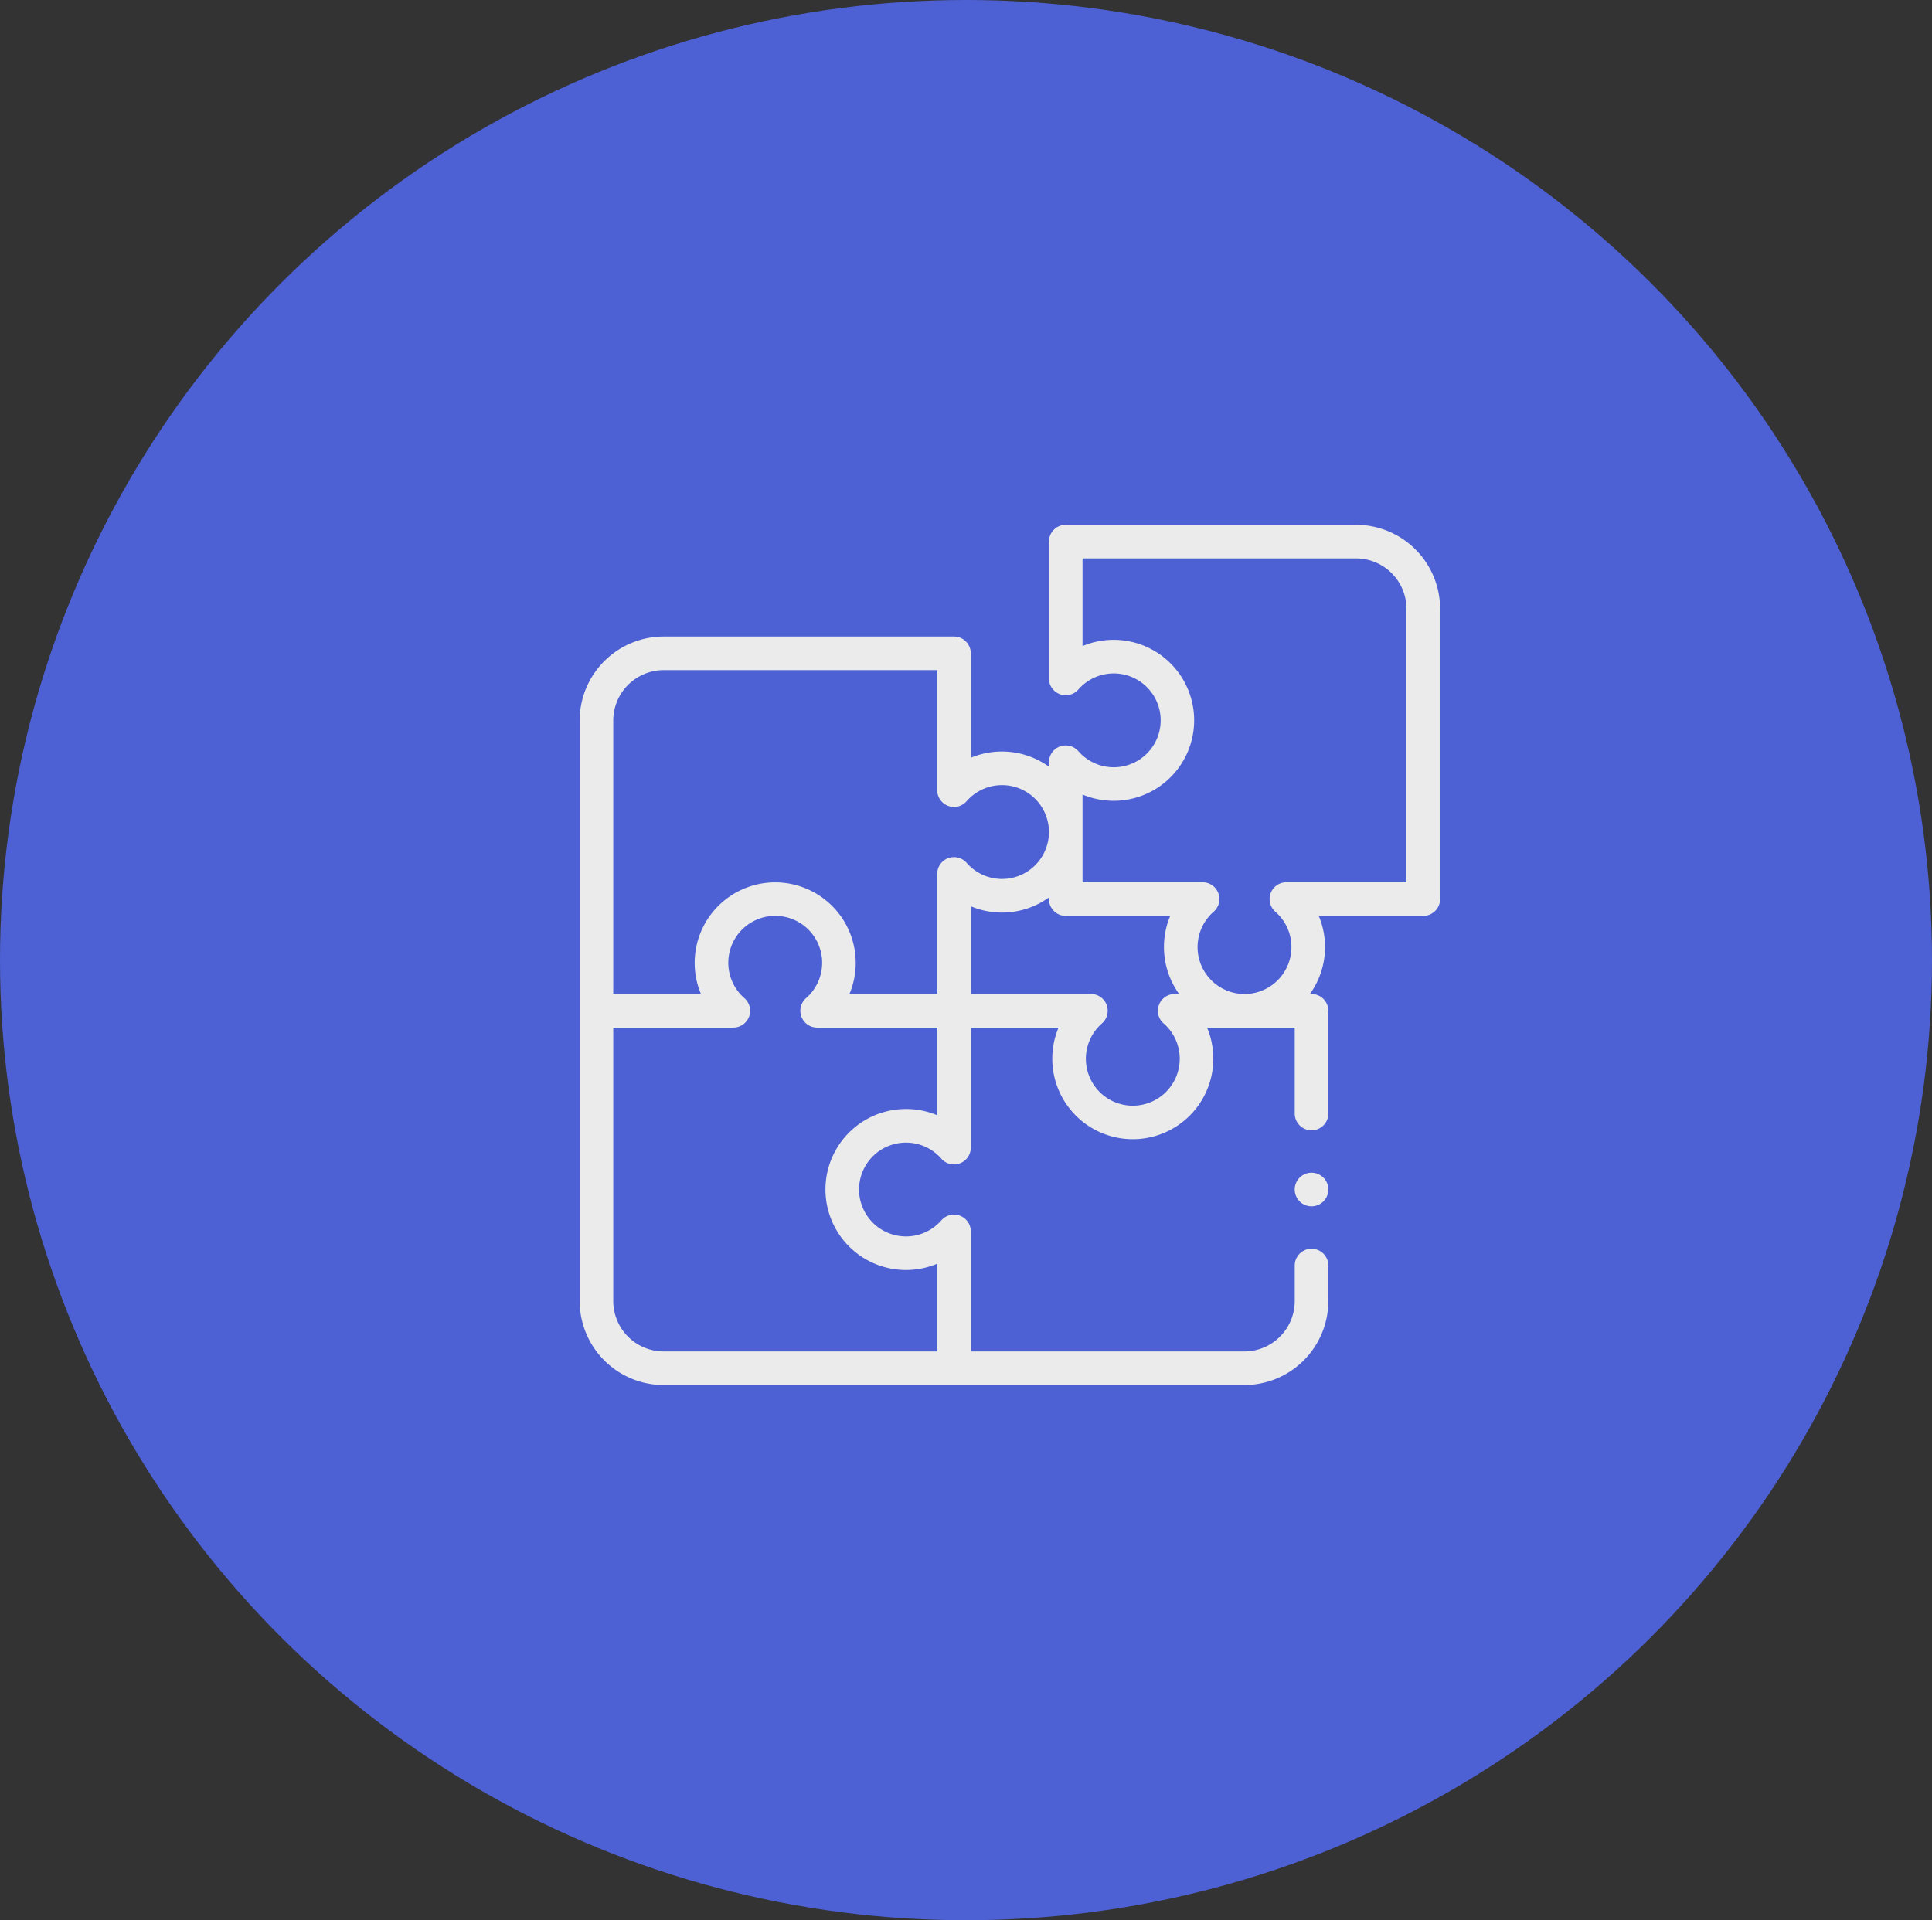
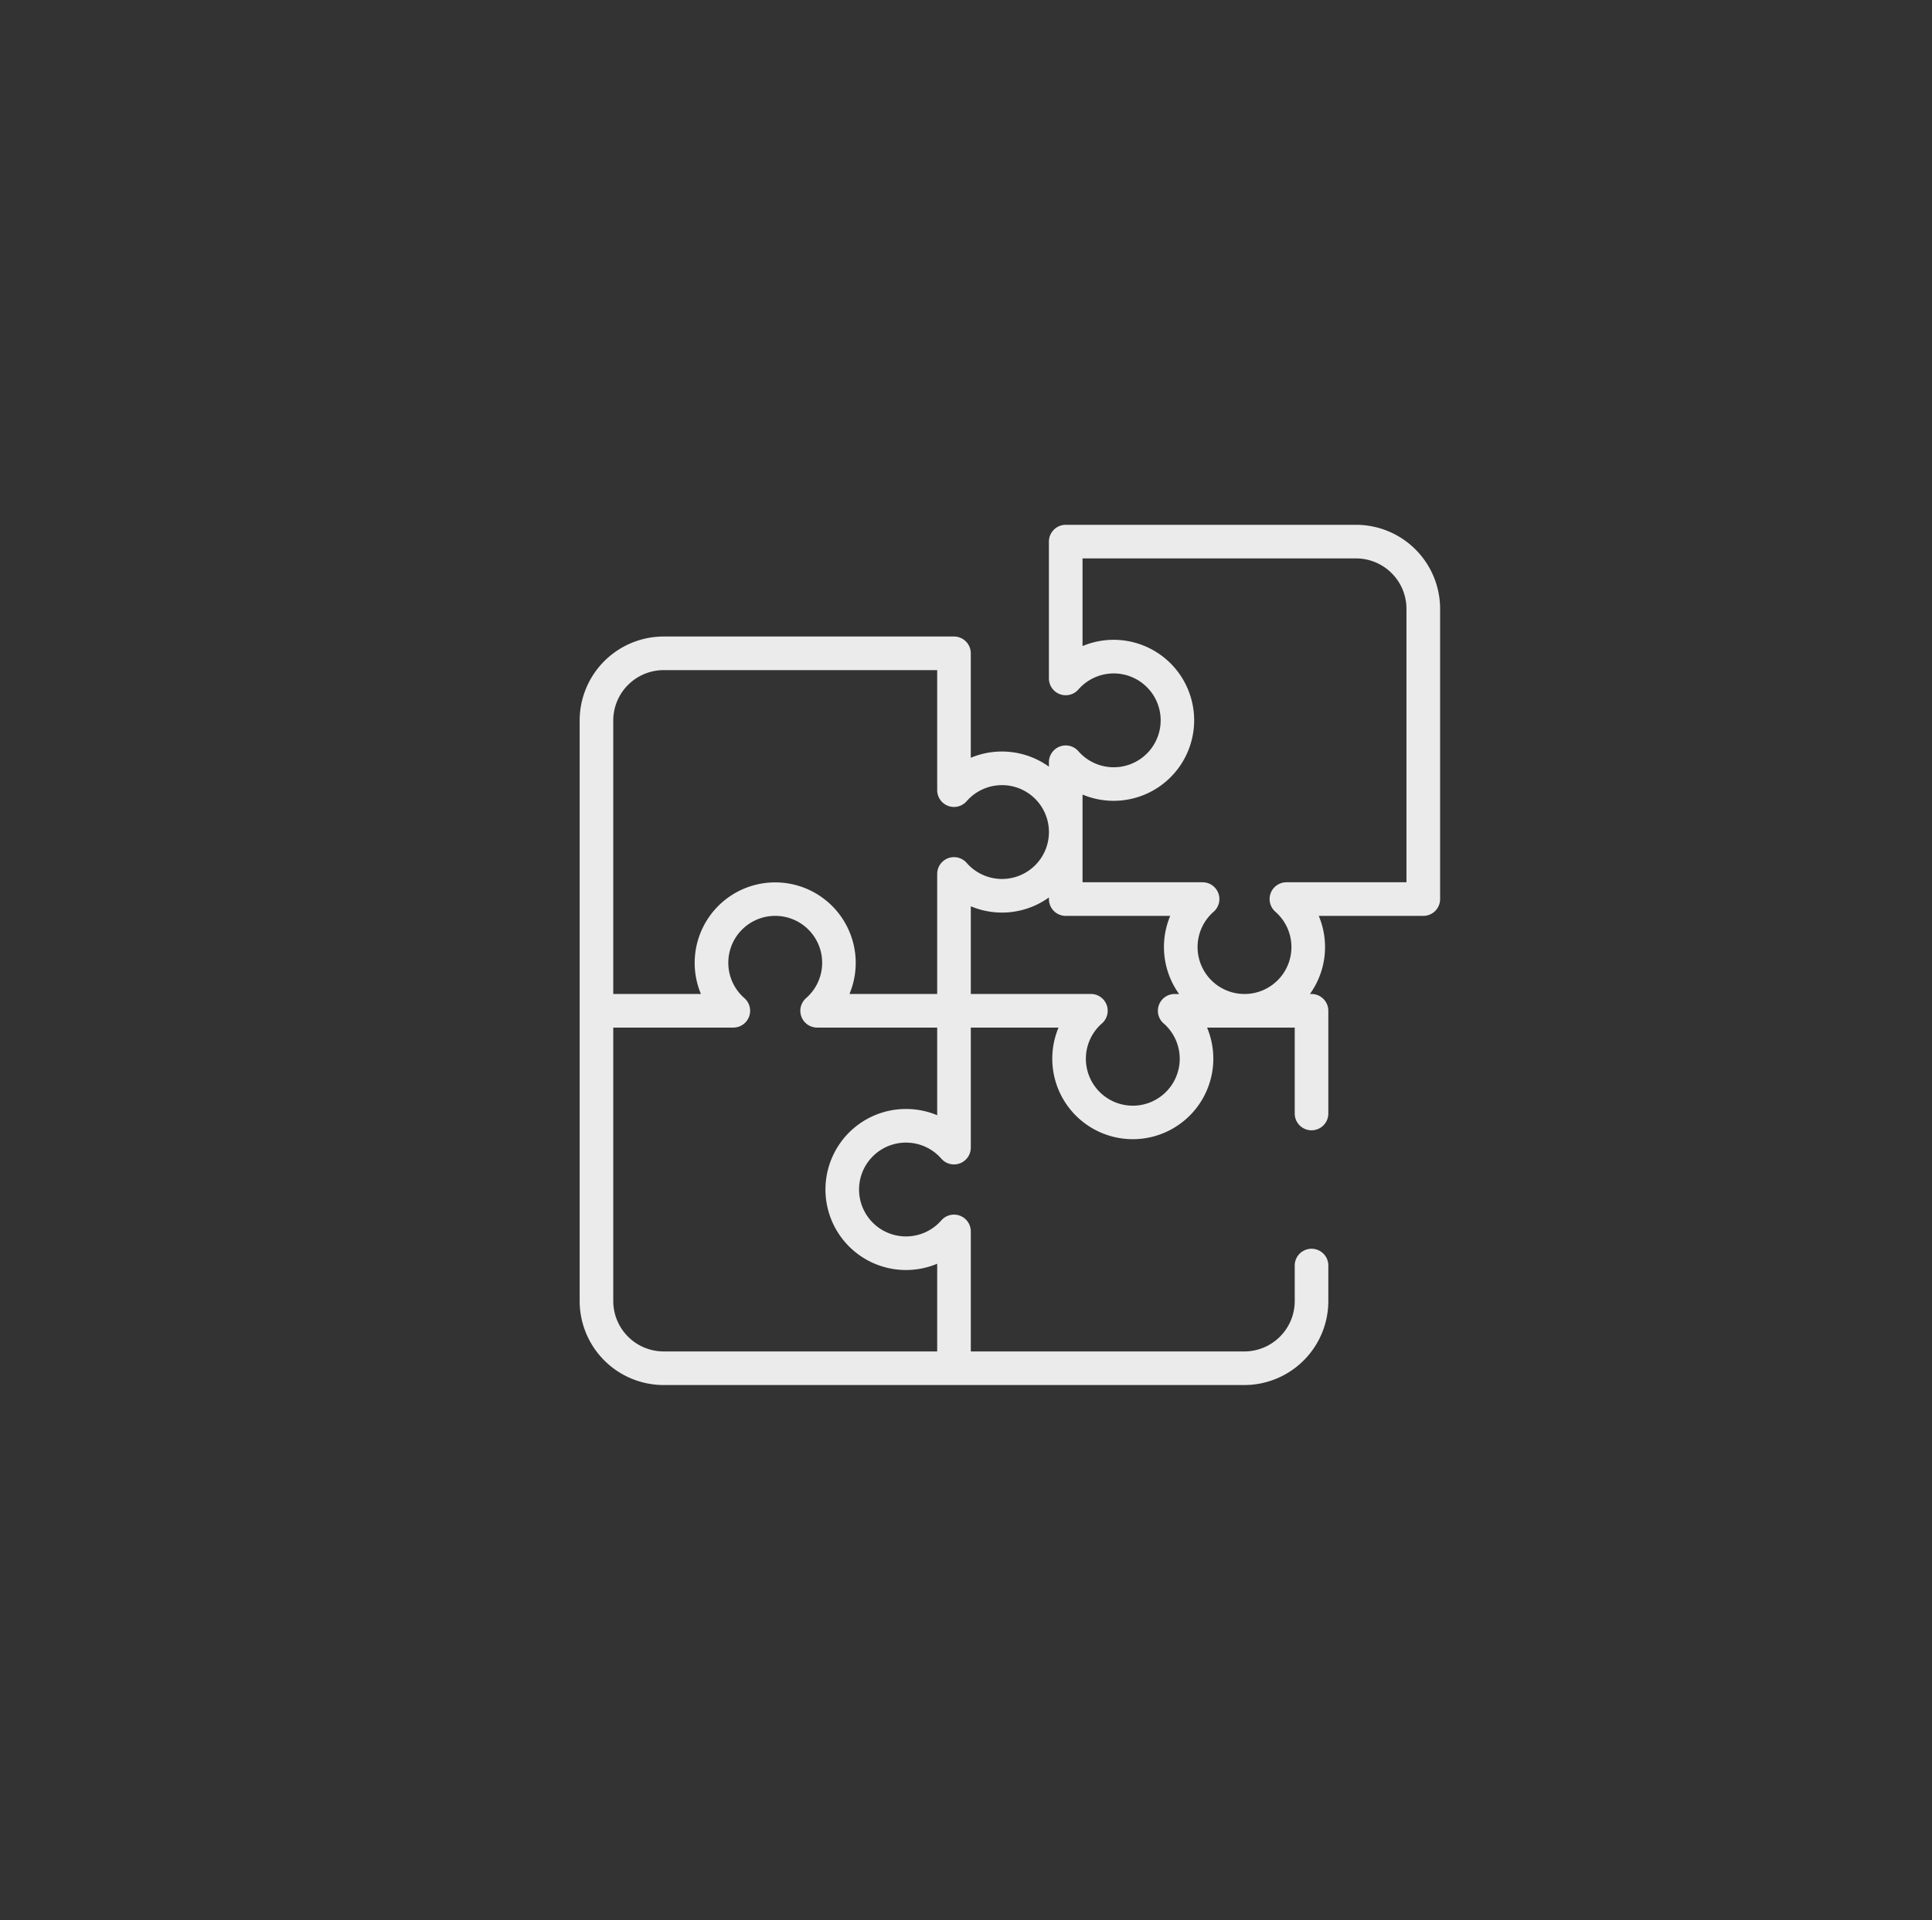
<svg xmlns="http://www.w3.org/2000/svg" width="170" height="169" viewBox="0 0 170 169">
  <rect x="0" y="0" width="170" height="169" fill="#333333" stroke="none" />
  <g id="Group_4303" data-name="Group 4303" transform="translate(-1036 -2464.484)" opacity="0.9">
    <g id="Group_2798" data-name="Group 2798" transform="translate(1036 2464.484)">
      <g id="Group_2099" data-name="Group 2099" transform="translate(0 0)">
-         <ellipse id="Ellipse_930" data-name="Ellipse 930" cx="85" cy="84.5" rx="85" ry="84.5" transform="translate(0 0)" fill="#5065e5" />
-       </g>
+         </g>
    </g>
    <g id="XMLID_1631_" transform="translate(1087.005 2510.673)">
      <g id="XMLID_321_" transform="translate(0 0)">
        <path id="XMLID_347_" d="M68.316,0H42.77a1.479,1.479,0,0,0-1.479,1.479V13.522a1.479,1.479,0,0,0,2.592.973,4.129,4.129,0,1,1,0,5.428,1.479,1.479,0,0,0-2.592.973v.388a7.091,7.091,0,0,0-6.874-.781V11.31a1.479,1.479,0,0,0-1.479-1.479H7.393A7.4,7.4,0,0,0,0,17.225V68.316a7.4,7.4,0,0,0,7.393,7.393H58.485a7.4,7.4,0,0,0,7.393-7.393V65.155a1.479,1.479,0,0,0-2.957,0v3.161a4.441,4.441,0,0,1-4.436,4.436H34.418V62.188a1.479,1.479,0,0,0-2.592-.973,4.129,4.129,0,1,1,0-5.428,1.479,1.479,0,0,0,2.592-.973V44.249h7.719a7.085,7.085,0,1,0,13.07,0H62.92v7.6a1.479,1.479,0,0,0,2.957,0V42.771A1.479,1.479,0,0,0,64.4,41.292h-.142a7.074,7.074,0,0,0,.776-6.874h9.2a1.479,1.479,0,0,0,1.479-1.479V7.393A7.4,7.4,0,0,0,68.316,0ZM2.957,17.225a4.441,4.441,0,0,1,4.436-4.436H31.46V23.353a1.479,1.479,0,0,0,2.592.973,4.129,4.129,0,1,1,0,5.428,1.479,1.479,0,0,0-2.592.973V41.292H23.741a7.085,7.085,0,1,0-13.07,0H2.957Zm25.329,34.2A7.087,7.087,0,1,0,31.46,65.033v7.719H7.393a4.441,4.441,0,0,1-4.436-4.436V44.249H13.522a1.479,1.479,0,0,0,.973-2.592,4.129,4.129,0,1,1,5.428,0,1.479,1.479,0,0,0,.973,2.592H31.46v7.714a7.083,7.083,0,0,0-3.174-.537Zm23.1-7.543a4.129,4.129,0,1,1-5.428,0,1.479,1.479,0,0,0-.973-2.592H34.418V33.573a7.074,7.074,0,0,0,6.874-.776v.143a1.479,1.479,0,0,0,1.479,1.479h9.193a7.091,7.091,0,0,0,.781,6.874h-.388a1.479,1.479,0,0,0-.973,2.592ZM72.752,31.46H62.188a1.479,1.479,0,0,0-.973,2.592,4.129,4.129,0,1,1-5.428,0,1.479,1.479,0,0,0-.973-2.592H44.249V23.741a7.085,7.085,0,1,0,0-13.07V2.957H68.316a4.441,4.441,0,0,1,4.436,4.436Z" transform="translate(0 0)" fill="#fff" />
-         <path id="XMLID_351_" d="M426.989,385.62a1.479,1.479,0,1,0,1.045.433A1.49,1.49,0,0,0,426.989,385.62Z" transform="translate(-362.59 -328.598)" fill="#fff" />
      </g>
    </g>
  </g>
</svg>